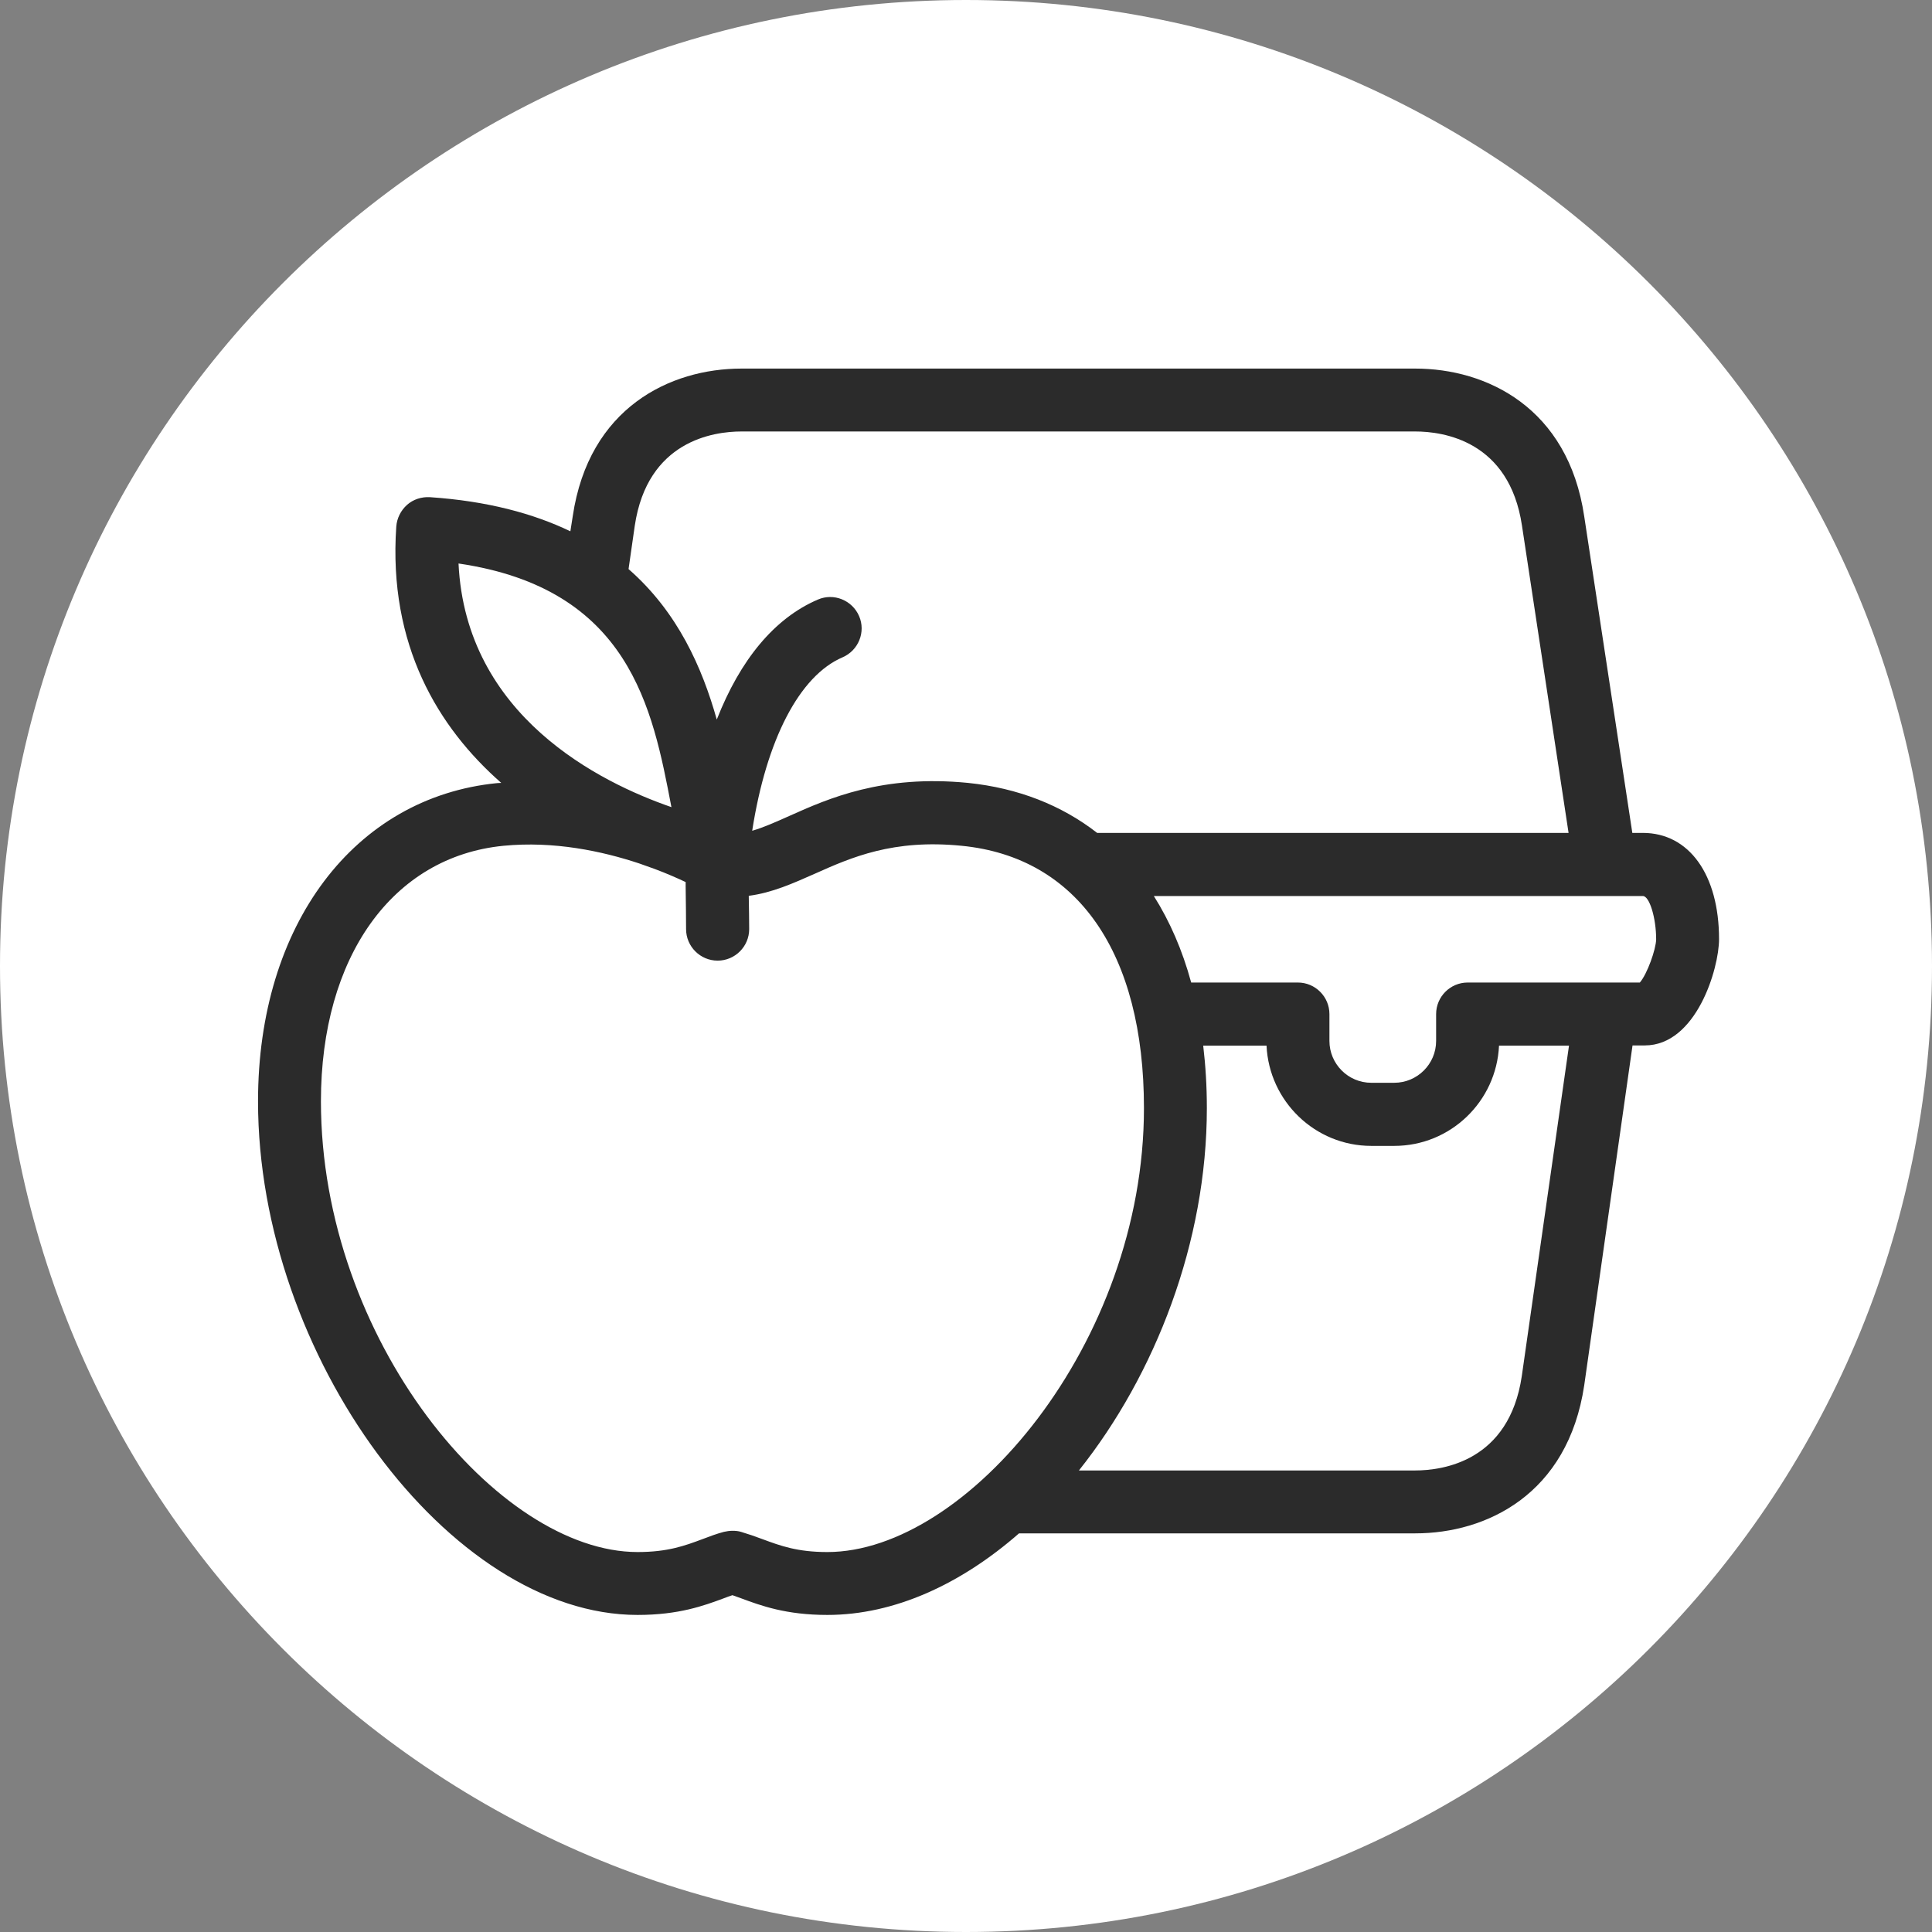
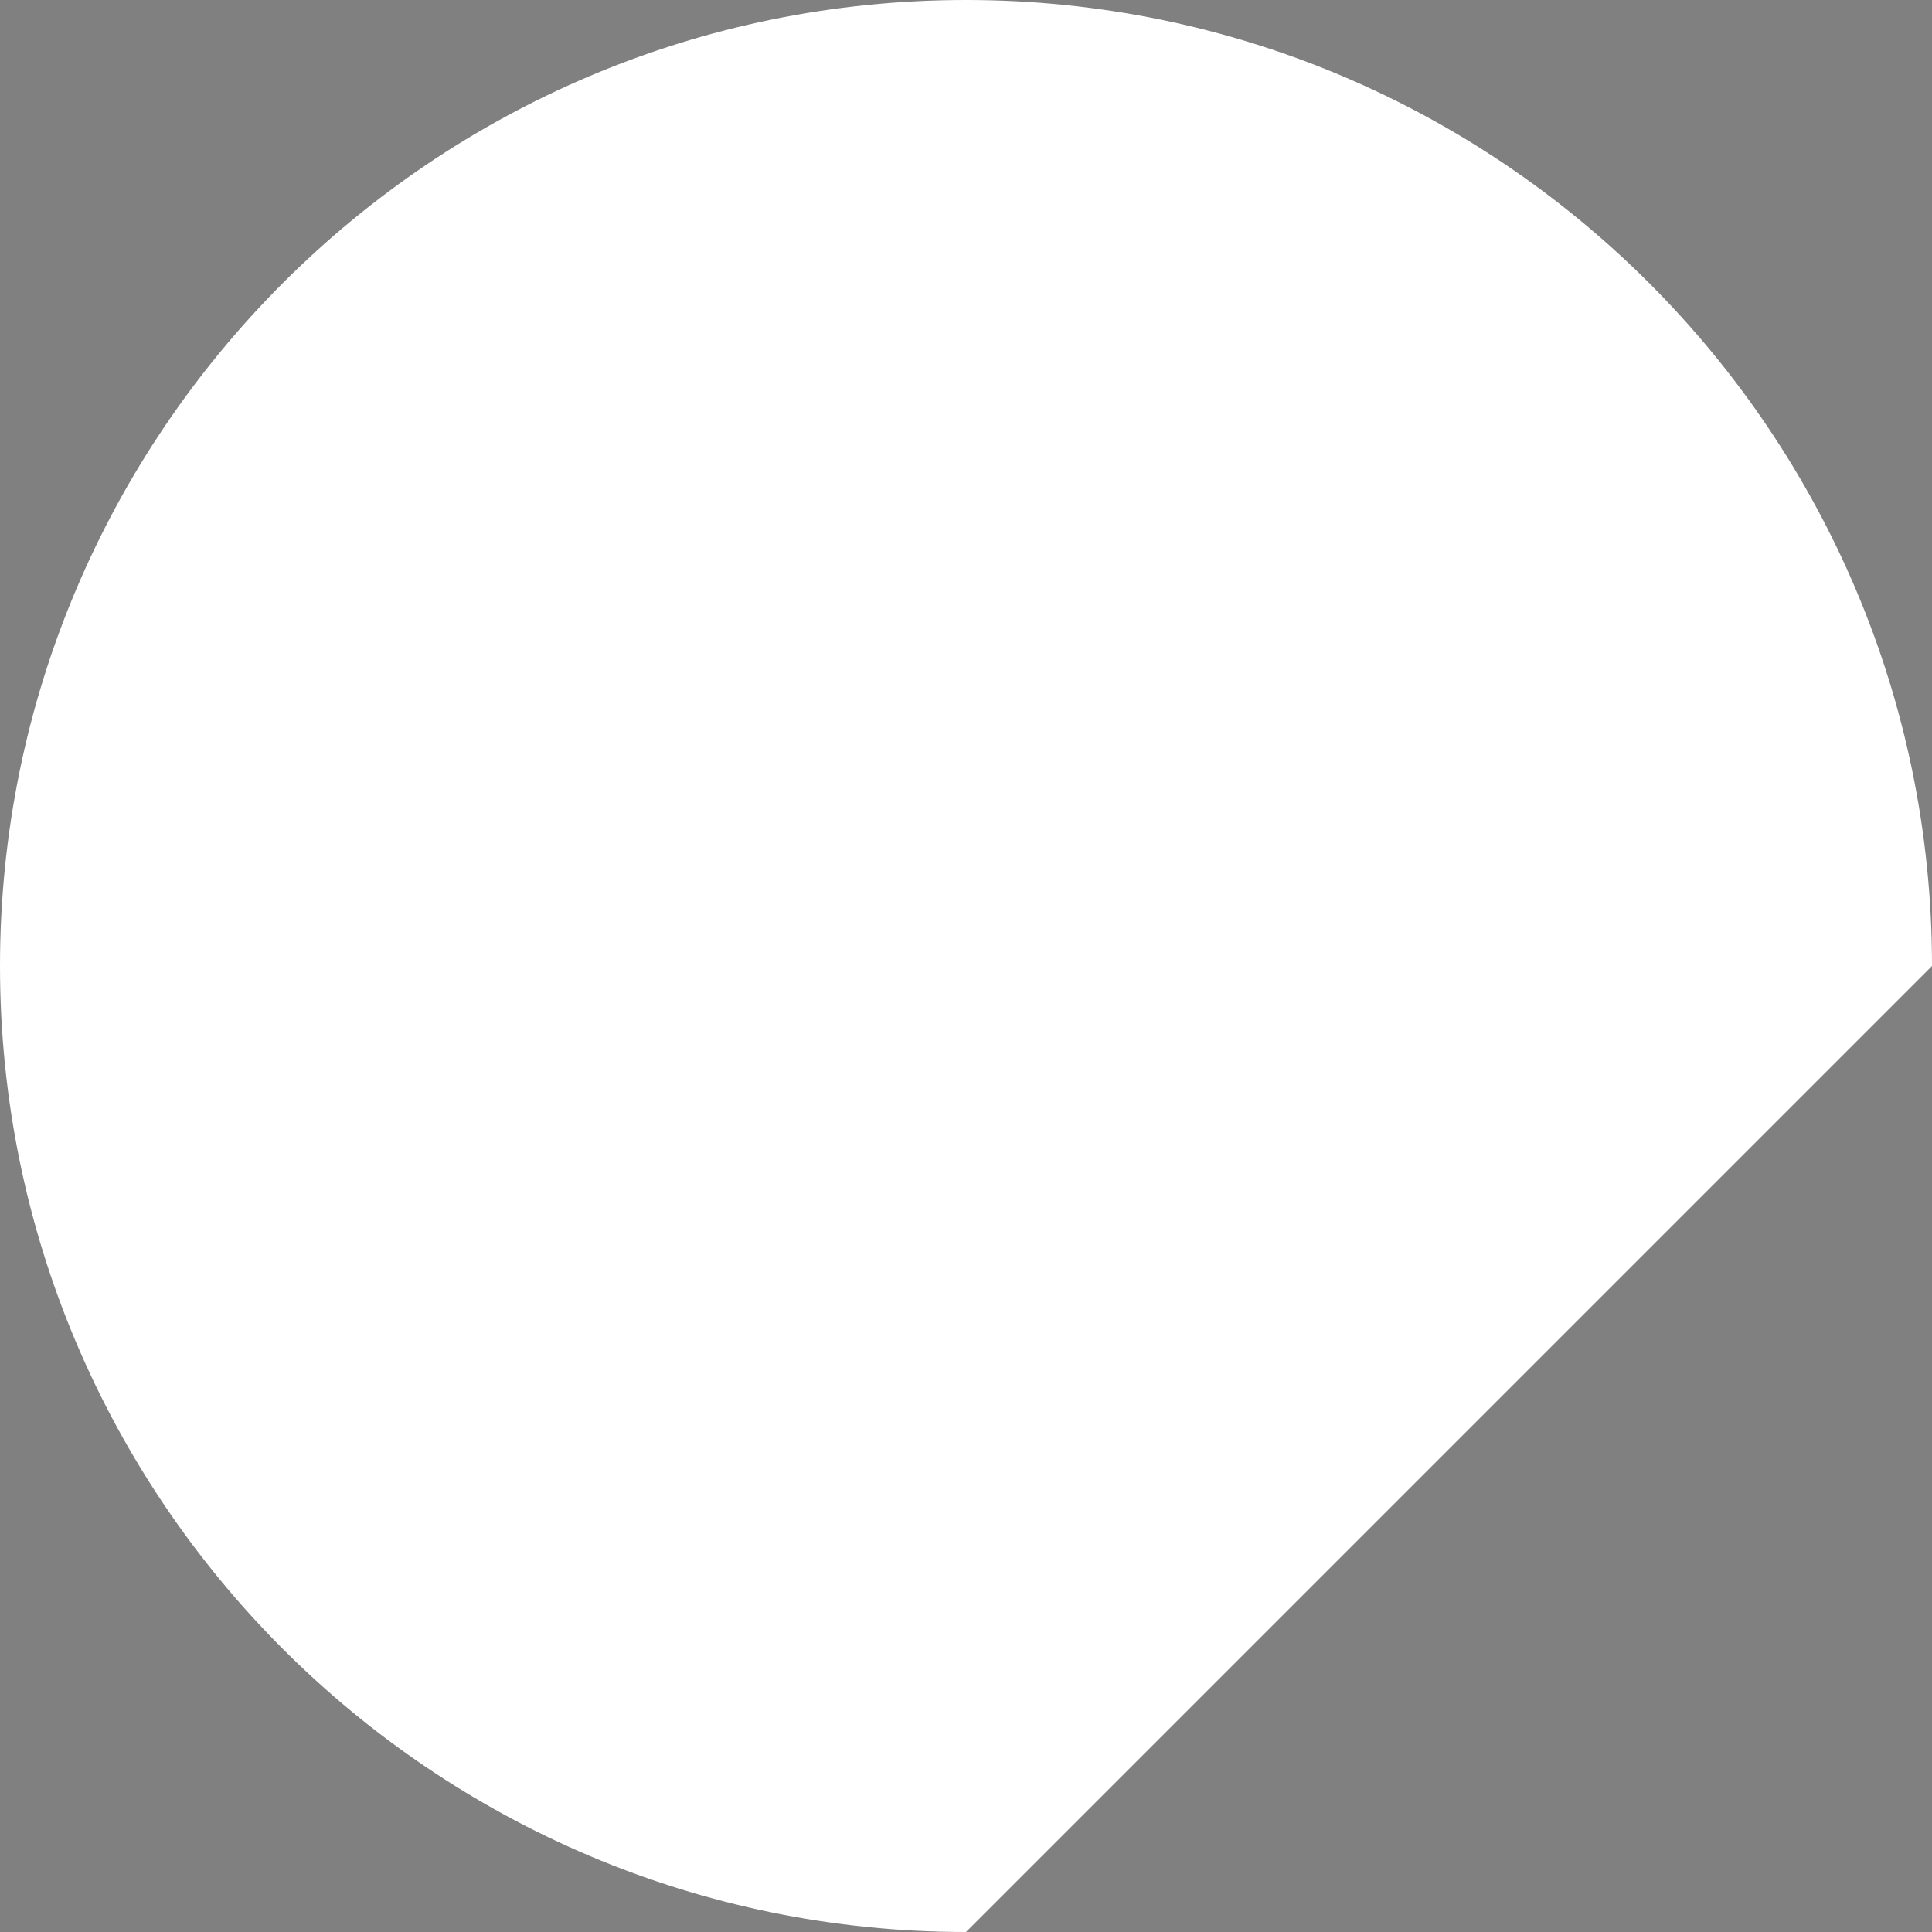
<svg xmlns="http://www.w3.org/2000/svg" xml:space="preserve" style="enable-background:new 0 0 90 90;" viewBox="0 0 90 90" y="0px" x="0px" id="Layer_3" version="1.1">
  <rect x="0" y="0" width="90" height="90" fill="#808080" stroke="none" />
  <style type="text/css">
	.st0{fill:#2B2B2B;}
	.st1{fill:#FFFFFF;}
</style>
-   <path d="M45,90L45,90C20.15,90,0,69.85,0,45v0C0,20.15,20.15,0,45,0h0c24.85,0,45,20.15,45,45v0  C90,69.85,69.85,90,45,90z" class="st1" />
-   <path d="M76.53,38.8h-0.49l-2.24-14.74c-0.75-5.08-4.56-6.89-7.87-6.89H34.54c-3.31,0-7.11,1.81-7.86,6.88l-0.11,0.7  c-1.73-0.83-3.87-1.41-6.55-1.59c-0.38-0.02-0.77,0.1-1.06,0.36c-0.29,0.26-0.47,0.62-0.5,1.01c-0.38,5.53,1.96,9.37,4.89,11.94  c-0.06,0.01-0.12,0-0.19,0.01c-6.66,0.66-11.14,6.61-11.14,14.82c0,11.85,8.92,23.93,17.68,23.93c1.92,0,3.09-0.43,4.03-0.78  c0.13-0.05,0.26-0.1,0.39-0.14c0.13,0.05,0.26,0.09,0.39,0.14c0.94,0.35,2.11,0.78,4.03,0.78c3.12,0,6.22-1.43,8.93-3.8h18.46  c3.31,0,7.11-1.81,7.87-6.9l2.25-15.83h0.57c2.4,0,3.46-3.58,3.46-4.95C80.08,40.74,78.68,38.8,76.53,38.8z M29.57,24.49  c0.59-3.96,3.67-4.39,4.97-4.39h31.39c1.3,0,4.38,0.43,4.97,4.39l2.17,14.31H51.11c-1.66-1.29-3.68-2.09-6.02-2.33  c-3.98-0.39-6.49,0.72-8.32,1.54c-0.65,0.29-1.21,0.54-1.73,0.69c0.66-4.24,2.2-7.22,4.21-8.08c0.74-0.32,1.09-1.18,0.77-1.92  c-0.32-0.74-1.18-1.09-1.92-0.77c-2.03,0.87-3.62,2.81-4.71,5.59c-0.68-2.42-1.82-5.01-4.11-7.01L29.57,24.49z M21.36,26.25  c7.98,1.17,9.04,6.76,9.91,11.31c0,0.01,0.01,0.03,0.01,0.04C27.95,36.45,21.7,33.36,21.36,26.25z M35.52,71.7  c-0.34-0.13-0.67-0.24-1-0.34c-0.13-0.04-0.26-0.05-0.4-0.05c-0.13,0-0.27,0.02-0.4,0.05c-0.34,0.09-0.66,0.21-1,0.34  c-0.83,0.31-1.62,0.6-3.02,0.6c-6.5,0-14.75-9.89-14.75-21c0-6.72,3.33-11.39,8.5-11.9c2.36-0.23,4.6,0.25,6.32,0.82  c0.25,0.09,0.5,0.18,0.73,0.26c0.56,0.21,1.06,0.43,1.44,0.61c0,0.07,0,0.13,0,0.2c0.01,0.69,0.02,1.49,0.02,1.99  c0,0.81,0.66,1.47,1.47,1.47c0.81,0,1.47-0.66,1.47-1.47c0-0.4-0.01-0.98-0.02-1.55c1.09-0.14,2.06-0.58,3.08-1.03  c1.7-0.76,3.64-1.62,6.84-1.3c5.4,0.53,8.49,4.99,8.49,12.22c0,10.95-8.25,20.68-14.75,20.68C37.14,72.3,36.36,72.01,35.52,71.7z   M70.89,64.11c-0.59,3.96-3.67,4.39-4.97,4.39H50.26c3.56-4.47,5.96-10.64,5.96-16.88c0-1.02-0.06-1.98-0.17-2.91H59  c0.12,2.59,2.26,4.67,4.88,4.67h1.07c2.62,0,4.76-2.07,4.88-4.67h3.26L70.89,64.11z M76.39,45.77H74.8c-0.02,0-0.03,0-0.05,0h-6.38  c-0.81,0-1.47,0.66-1.47,1.47v1.25c0,1.08-0.88,1.95-1.95,1.95h-1.07c-1.08,0-1.95-0.88-1.95-1.95v-1.25c0-0.81-0.66-1.47-1.47-1.47  h-4.97c-0.41-1.51-1-2.86-1.74-4.03h21c0.02,0,0.03,0,0.05,0h1.73c0.31,0,0.62,1.02,0.62,2.02C77.14,44.23,76.73,45.38,76.39,45.77z" class="st0" />
+   <path d="M45,90L45,90C20.15,90,0,69.85,0,45v0C0,20.15,20.15,0,45,0h0c24.85,0,45,20.15,45,45v0  z" class="st1" />
</svg>